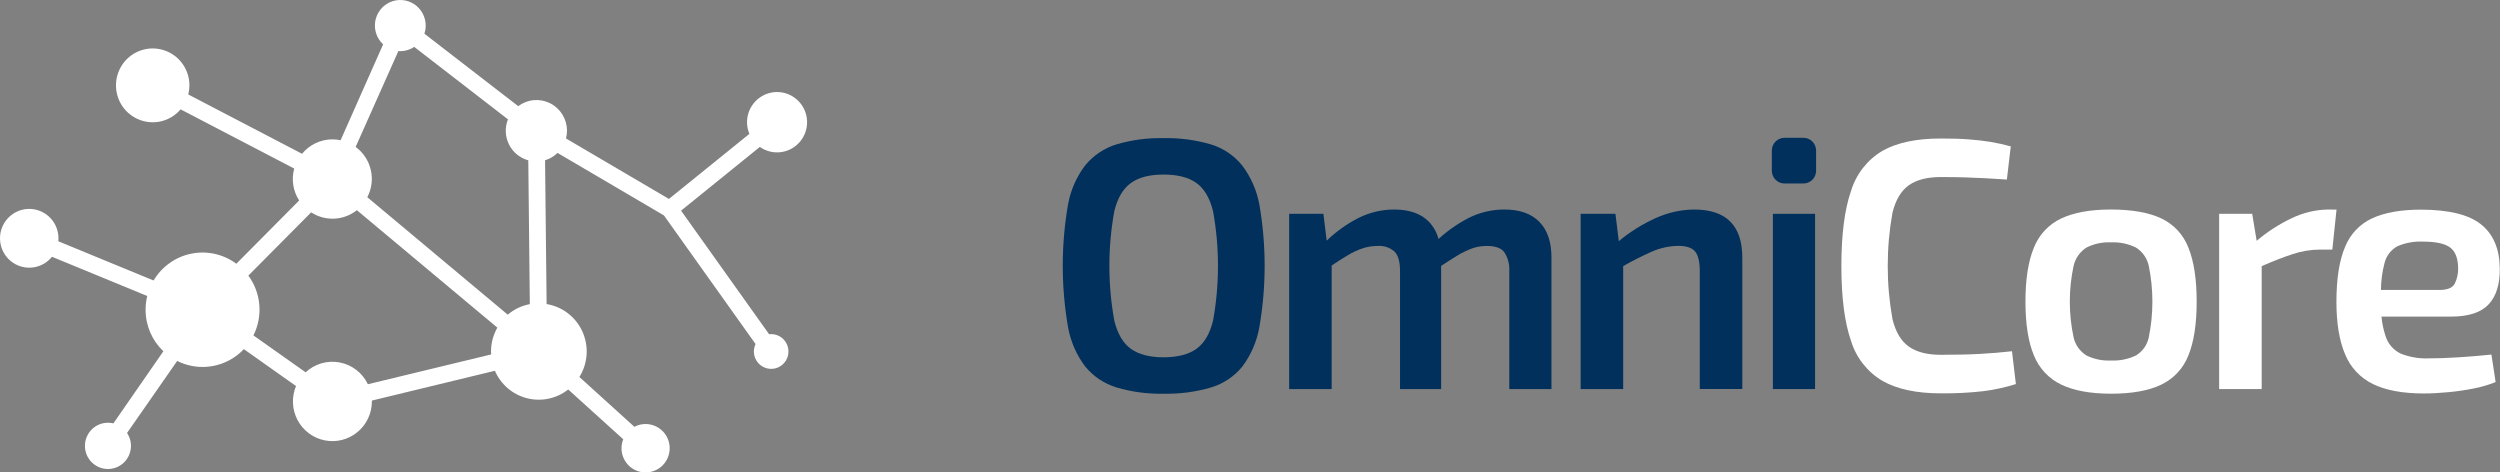
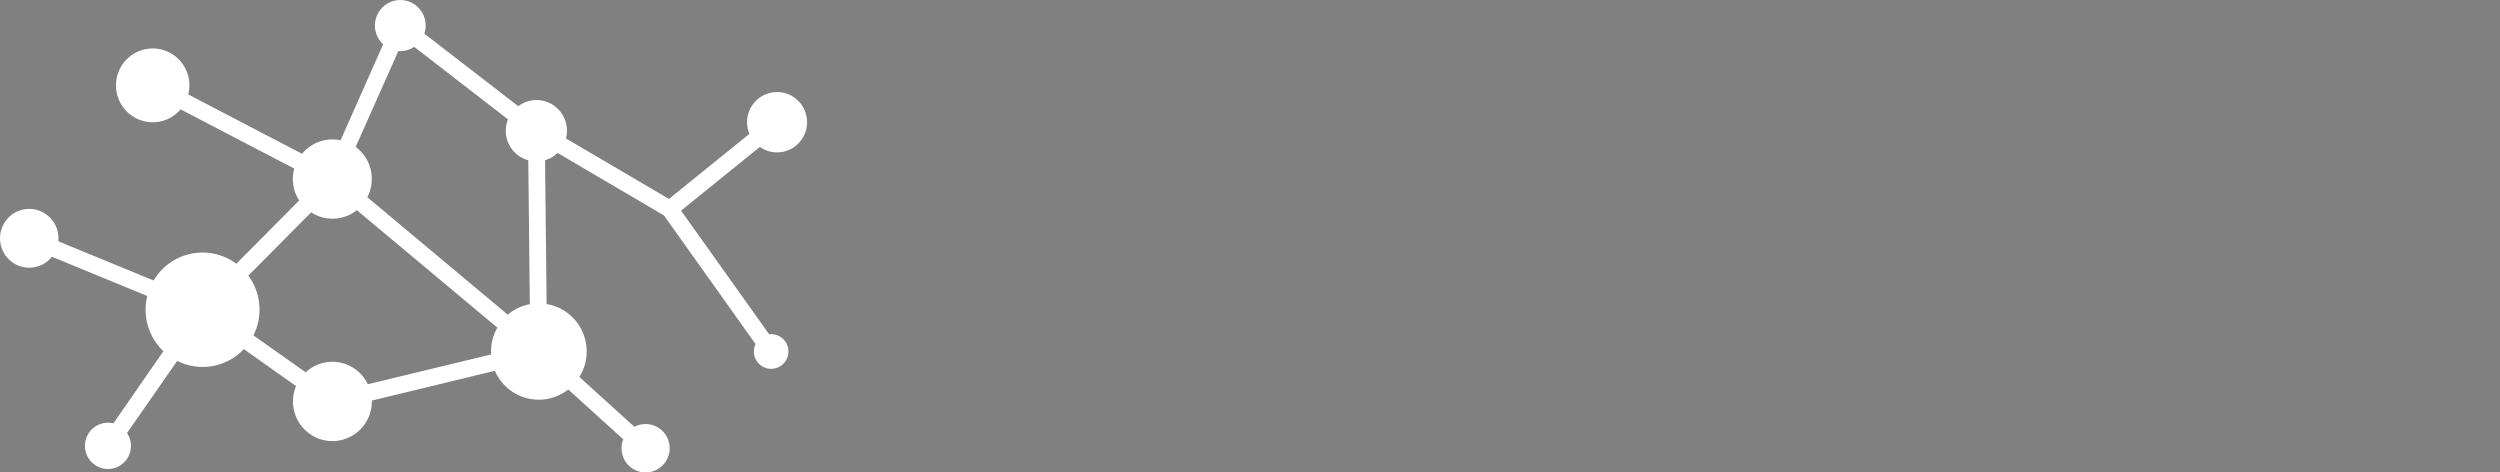
<svg xmlns="http://www.w3.org/2000/svg" width="127" height="24" viewBox="0 0 127 24" fill="none">
  <rect x="0" y="0" width="127" height="24" fill="#808080" stroke="none" />
  <path d="M38.6 7.464C38.901 7.676 39.268 7.772 39.633 7.733C39.999 7.695 40.338 7.525 40.589 7.255C40.84 6.985 40.986 6.633 40.999 6.264C41.012 5.895 40.893 5.534 40.662 5.246C40.431 4.959 40.105 4.764 39.744 4.699C39.382 4.634 39.009 4.703 38.694 4.892C38.378 5.081 38.141 5.378 38.026 5.729C37.911 6.08 37.926 6.461 38.069 6.801L33.982 10.106L28.753 7.034C28.785 6.906 28.802 6.776 28.803 6.644C28.804 6.355 28.725 6.071 28.574 5.824C28.424 5.577 28.207 5.377 27.95 5.247C27.693 5.117 27.404 5.062 27.117 5.088C26.83 5.113 26.556 5.219 26.326 5.393L21.559 1.712C21.603 1.581 21.625 1.444 21.625 1.306C21.627 1.09 21.574 0.877 21.473 0.686C21.372 0.496 21.225 0.334 21.046 0.215C20.866 0.096 20.66 0.023 20.446 0.005C20.232 -0.014 20.017 0.022 19.82 0.108C19.623 0.194 19.45 0.329 19.318 0.499C19.186 0.669 19.098 0.87 19.062 1.083C19.027 1.296 19.045 1.515 19.115 1.719C19.185 1.923 19.304 2.107 19.463 2.253L17.303 7.123C17.168 7.095 17.03 7.081 16.892 7.08C16.596 7.079 16.304 7.145 16.036 7.271C15.769 7.398 15.532 7.582 15.344 7.812L9.565 4.799C9.603 4.648 9.622 4.493 9.623 4.337C9.623 3.897 9.469 3.471 9.188 3.133C8.907 2.795 8.517 2.568 8.086 2.49C7.655 2.412 7.211 2.49 6.83 2.708C6.45 2.927 6.159 3.273 6.007 3.686C5.855 4.099 5.853 4.552 6 4.967C6.147 5.382 6.435 5.731 6.813 5.954C7.191 6.176 7.634 6.259 8.066 6.186C8.498 6.113 8.891 5.89 9.175 5.555L14.947 8.563C14.871 8.835 14.855 9.121 14.898 9.4C14.941 9.68 15.043 9.947 15.197 10.184L12.006 13.398C11.681 13.157 11.31 12.986 10.915 12.898C10.521 12.81 10.113 12.806 9.716 12.886C9.32 12.966 8.945 13.129 8.616 13.364C8.286 13.598 8.009 13.9 7.802 14.249L2.962 12.257C2.962 12.207 2.97 12.159 2.97 12.11C2.971 11.758 2.848 11.416 2.623 11.146C2.398 10.876 2.085 10.695 1.74 10.634C1.395 10.574 1.039 10.638 0.736 10.816C0.434 10.994 0.203 11.273 0.086 11.605C-0.032 11.937 -0.028 12.3 0.095 12.63C0.218 12.96 0.453 13.235 0.759 13.408C1.065 13.58 1.421 13.638 1.766 13.571C2.11 13.505 2.42 13.318 2.64 13.044L7.48 15.037C7.424 15.265 7.396 15.499 7.396 15.734C7.395 16.129 7.475 16.52 7.63 16.883C7.786 17.246 8.013 17.573 8.299 17.844L5.76 21.508C5.495 21.444 5.216 21.474 4.971 21.594C4.726 21.715 4.53 21.917 4.418 22.167C4.306 22.417 4.284 22.698 4.357 22.963C4.429 23.227 4.592 23.457 4.815 23.614C5.039 23.771 5.31 23.844 5.582 23.821C5.854 23.798 6.109 23.68 6.303 23.488C6.498 23.296 6.619 23.041 6.647 22.769C6.674 22.496 6.606 22.222 6.454 21.995L9.001 18.336C9.555 18.614 10.183 18.706 10.792 18.598C11.402 18.49 11.961 18.188 12.387 17.736L15.038 19.611C14.923 19.886 14.87 20.183 14.883 20.481C14.896 20.779 14.974 21.071 15.113 21.335C15.252 21.599 15.447 21.828 15.685 22.007C15.922 22.186 16.197 22.31 16.488 22.369C16.779 22.428 17.079 22.422 17.367 22.35C17.656 22.278 17.924 22.143 18.154 21.954C18.384 21.766 18.57 21.528 18.697 21.258C18.825 20.988 18.891 20.694 18.891 20.395C18.891 20.38 18.891 20.364 18.891 20.349L25.14 18.835C25.288 19.177 25.512 19.481 25.794 19.723C26.077 19.965 26.411 20.138 26.771 20.23C27.131 20.322 27.507 20.329 27.87 20.252C28.233 20.175 28.574 20.016 28.866 19.786L31.661 22.315C31.603 22.46 31.573 22.615 31.573 22.771C31.573 23.04 31.661 23.301 31.823 23.515C31.985 23.729 32.212 23.883 32.469 23.955C32.726 24.027 33 24.012 33.248 23.913C33.496 23.814 33.706 23.636 33.844 23.406C33.982 23.176 34.041 22.907 34.013 22.64C33.984 22.373 33.87 22.122 33.687 21.927C33.503 21.732 33.261 21.602 32.998 21.558C32.734 21.513 32.464 21.557 32.227 21.682L29.433 19.151C29.646 18.811 29.771 18.422 29.799 18.02C29.826 17.619 29.754 17.217 29.589 16.85C29.425 16.483 29.172 16.163 28.854 15.918C28.537 15.673 28.163 15.511 27.768 15.446L27.689 8.141C27.928 8.07 28.145 7.942 28.324 7.769L33.728 10.943L38.382 17.476C38.3 17.649 38.276 17.844 38.314 18.031C38.352 18.219 38.449 18.389 38.592 18.516C38.734 18.643 38.914 18.721 39.104 18.736C39.294 18.752 39.484 18.705 39.645 18.602C39.806 18.5 39.929 18.348 39.997 18.169C40.064 17.99 40.072 17.794 40.019 17.61C39.966 17.426 39.855 17.264 39.703 17.149C39.55 17.034 39.365 16.972 39.174 16.973C39.14 16.973 39.105 16.975 39.071 16.979L34.598 10.701L38.6 7.464ZM20.237 2.594C20.273 2.598 20.309 2.6 20.345 2.6C20.594 2.597 20.837 2.522 21.043 2.382L25.804 6.062C25.723 6.266 25.686 6.485 25.694 6.704C25.703 6.924 25.758 7.139 25.856 7.336C25.953 7.532 26.091 7.706 26.26 7.845C26.429 7.985 26.626 8.086 26.837 8.144L26.915 15.45C26.502 15.527 26.115 15.712 25.794 15.986L18.66 10.019C18.883 9.592 18.945 9.099 18.836 8.63C18.727 8.161 18.454 7.747 18.067 7.463L20.237 2.594ZM18.688 19.519C18.553 19.235 18.353 18.987 18.105 18.795C17.857 18.603 17.567 18.472 17.259 18.413C16.952 18.354 16.634 18.369 16.333 18.455C16.032 18.542 15.756 18.699 15.526 18.913L12.874 17.039C13.115 16.558 13.219 16.02 13.173 15.483C13.128 14.947 12.935 14.434 12.616 14.001L15.807 10.787C16.157 11.015 16.569 11.127 16.986 11.107C17.402 11.088 17.802 10.938 18.13 10.678L25.265 16.644C25.055 17.013 24.944 17.431 24.944 17.856C24.944 17.906 24.944 17.956 24.951 18.005L18.688 19.519Z" fill="white" />
  <g clip-path="url(#clip0_213_1672)">
    <path d="M63.095 8.396C62.682 7.89 62.129 7.52 61.508 7.334C60.725 7.105 59.913 6.999 59.098 7.018C58.294 7 57.491 7.106 56.718 7.334C56.098 7.524 55.547 7.893 55.131 8.396C54.686 8.98 54.386 9.664 54.256 10.39C53.899 12.45 53.899 14.558 54.256 16.617C54.386 17.347 54.686 18.035 55.131 18.622C55.547 19.125 56.098 19.493 56.718 19.682C57.491 19.91 58.293 20.018 59.098 20C59.917 20.02 60.735 19.913 61.522 19.682C62.143 19.496 62.696 19.128 63.109 18.622C63.55 18.033 63.847 17.346 63.976 16.617C64.333 14.558 64.333 12.45 63.976 10.39C63.842 9.664 63.54 8.981 63.095 8.396ZM61.623 16.291C61.457 16.963 61.174 17.44 60.774 17.724C60.375 18.007 59.819 18.149 59.106 18.151C58.404 18.151 57.853 18.008 57.454 17.724C57.054 17.439 56.772 16.961 56.607 16.291C56.273 14.451 56.273 12.565 56.607 10.725C56.773 10.053 57.056 9.576 57.454 9.293C57.852 9.009 58.403 8.867 59.106 8.867C59.82 8.867 60.376 9.009 60.774 9.293C61.172 9.576 61.455 10.053 61.623 10.725C61.957 12.565 61.957 14.451 61.623 16.291Z" fill="#00305B" />
    <path d="M76.423 10.644C75.801 10.642 75.187 10.785 74.628 11.061C74.066 11.35 73.544 11.713 73.077 12.141C72.989 11.81 72.82 11.507 72.585 11.261C72.18 10.85 71.597 10.644 70.835 10.644C70.211 10.643 69.594 10.785 69.032 11.061C68.434 11.366 67.882 11.758 67.395 12.224L67.229 10.862H65.489V19.764H67.649V13.487C67.967 13.273 68.245 13.1 68.471 12.965C68.72 12.813 68.987 12.691 69.264 12.602C69.496 12.531 69.736 12.494 69.978 12.494C70.289 12.47 70.597 12.57 70.835 12.774C71.026 12.962 71.121 13.291 71.121 13.763V19.764H73.21V13.507C73.521 13.306 73.805 13.12 74.031 12.983C74.276 12.833 74.536 12.708 74.806 12.611C75.04 12.532 75.284 12.493 75.531 12.494C75.947 12.494 76.239 12.592 76.405 12.792C76.598 13.077 76.692 13.418 76.673 13.763V19.764H78.815V13.092C78.815 12.294 78.61 11.687 78.198 11.269C77.787 10.851 77.195 10.643 76.423 10.644Z" fill="#00305B" />
-     <path d="M86.063 10.644C85.389 10.651 84.723 10.799 84.107 11.08C83.435 11.383 82.805 11.777 82.235 12.25L82.064 10.862H80.297V19.764H82.457V13.519C82.927 13.251 83.409 13.007 83.903 12.788C84.331 12.597 84.793 12.495 85.26 12.49C85.657 12.49 85.936 12.58 86.099 12.762C86.262 12.943 86.345 13.275 86.349 13.759V19.76H88.509V13.092C88.509 11.46 87.694 10.644 86.063 10.644Z" fill="#00305B" />
    <path d="M91.615 7H90.651C90.296 7 90.009 7.292 90.009 7.653V8.668C90.009 9.029 90.296 9.321 90.651 9.321H91.615C91.971 9.321 92.258 9.029 92.258 8.668V7.653C92.258 7.292 91.971 7 91.615 7Z" fill="#00305B" />
-     <path d="M92.205 10.862H90.062V19.764H92.205V10.862Z" fill="#00305B" />
-     <path d="M100.6 17.977C100.058 18.008 99.388 18.024 98.592 18.024C97.902 18.024 97.361 17.885 96.968 17.607C96.575 17.329 96.298 16.863 96.137 16.211C95.817 14.424 95.817 12.594 96.137 10.807C96.298 10.155 96.575 9.689 96.968 9.411C97.361 9.133 97.902 8.994 98.592 8.994C99.092 8.994 99.523 9 99.886 9.013C100.249 9.025 100.592 9.039 100.913 9.057L101.949 9.121L102.147 7.435C101.79 7.338 101.443 7.262 101.112 7.207C100.78 7.153 100.415 7.111 100.023 7.081C99.63 7.05 99.154 7.036 98.594 7.036C97.355 7.036 96.367 7.244 95.631 7.661C94.864 8.113 94.294 8.841 94.032 9.702C93.705 10.642 93.542 11.911 93.542 13.509C93.542 15.107 93.705 16.377 94.032 17.317C94.296 18.178 94.871 18.906 95.641 19.355C96.379 19.773 97.367 19.982 98.604 19.982C99.32 19.989 100.035 19.953 100.747 19.873C101.309 19.802 101.865 19.681 102.407 19.511L102.209 17.842C101.681 17.903 101.145 17.948 100.6 17.977Z" fill="white" />
-     <path d="M109.798 11.098C109.162 10.796 108.307 10.644 107.235 10.644C106.187 10.644 105.346 10.796 104.71 11.098C104.076 11.394 103.579 11.926 103.321 12.584C103.035 13.273 102.893 14.186 102.893 15.322C102.893 16.458 103.035 17.368 103.321 18.05C103.582 18.706 104.078 19.237 104.71 19.537C105.346 19.844 106.187 19.999 107.235 20C108.306 20 109.16 19.846 109.798 19.537C110.426 19.238 110.918 18.706 111.172 18.05C111.451 17.368 111.591 16.458 111.591 15.322C111.591 14.186 111.451 13.273 111.172 12.584C110.921 11.927 110.428 11.393 109.798 11.098ZM109.155 17.154C109.113 17.342 109.034 17.52 108.921 17.676C108.809 17.831 108.666 17.962 108.502 18.06C108.106 18.248 107.671 18.335 107.235 18.314C106.807 18.335 106.381 18.248 105.995 18.06C105.833 17.96 105.691 17.829 105.579 17.673C105.467 17.518 105.387 17.341 105.342 17.154C105.081 15.947 105.081 14.697 105.342 13.491C105.433 13.111 105.668 12.781 105.995 12.574C106.379 12.381 106.806 12.291 107.235 12.312C107.672 12.291 108.108 12.381 108.502 12.574C108.666 12.675 108.808 12.808 108.92 12.966C109.032 13.123 109.112 13.302 109.155 13.491C109.404 14.699 109.404 15.946 109.155 17.154Z" fill="white" />
+     <path d="M100.6 17.977C100.058 18.008 99.388 18.024 98.592 18.024C96.575 17.329 96.298 16.863 96.137 16.211C95.817 14.424 95.817 12.594 96.137 10.807C96.298 10.155 96.575 9.689 96.968 9.411C97.361 9.133 97.902 8.994 98.592 8.994C99.092 8.994 99.523 9 99.886 9.013C100.249 9.025 100.592 9.039 100.913 9.057L101.949 9.121L102.147 7.435C101.79 7.338 101.443 7.262 101.112 7.207C100.78 7.153 100.415 7.111 100.023 7.081C99.63 7.05 99.154 7.036 98.594 7.036C97.355 7.036 96.367 7.244 95.631 7.661C94.864 8.113 94.294 8.841 94.032 9.702C93.705 10.642 93.542 11.911 93.542 13.509C93.542 15.107 93.705 16.377 94.032 17.317C94.296 18.178 94.871 18.906 95.641 19.355C96.379 19.773 97.367 19.982 98.604 19.982C99.32 19.989 100.035 19.953 100.747 19.873C101.309 19.802 101.865 19.681 102.407 19.511L102.209 17.842C101.681 17.903 101.145 17.948 100.6 17.977Z" fill="white" />
    <path d="M118.268 10.644C117.625 10.655 116.992 10.806 116.411 11.088C115.774 11.39 115.178 11.776 114.638 12.234L114.412 10.862H112.733V19.764H114.894V13.519C115.505 13.255 116.024 13.052 116.447 12.915C116.902 12.761 117.378 12.682 117.857 12.679H118.482L118.696 10.648L118.268 10.644Z" fill="white" />
-     <path d="M124.901 18.151C124.323 18.187 123.814 18.205 123.374 18.205C122.886 18.224 122.4 18.141 121.946 17.959C121.762 17.87 121.598 17.742 121.466 17.585C121.334 17.427 121.235 17.243 121.178 17.045C121.075 16.733 121.009 16.411 120.98 16.084H124.506C125.399 16.084 126.039 15.875 126.427 15.457C126.814 15.04 127.001 14.426 126.988 13.618C126.976 12.639 126.661 11.9 126.042 11.402C125.423 10.904 124.405 10.653 122.989 10.65C121.977 10.65 121.153 10.795 120.517 11.085C119.886 11.371 119.389 11.894 119.129 12.544C118.838 13.226 118.692 14.154 118.69 15.328C118.69 16.416 118.837 17.305 119.129 17.994C119.398 18.658 119.901 19.197 120.539 19.506C121.188 19.826 122.048 19.987 123.118 19.988C123.515 19.988 123.935 19.966 124.378 19.923C124.824 19.881 125.254 19.817 125.671 19.734C126.049 19.661 126.42 19.552 126.778 19.408L126.564 18.012C126.032 18.068 125.478 18.114 124.901 18.151ZM121.785 12.51C122.196 12.333 122.642 12.252 123.088 12.274C123.731 12.274 124.186 12.371 124.455 12.564C124.723 12.758 124.863 13.102 124.873 13.598C124.883 13.876 124.826 14.153 124.705 14.403C124.592 14.621 124.332 14.73 123.927 14.73H120.952C120.955 14.271 121.016 13.814 121.132 13.37C121.176 13.188 121.256 13.018 121.369 12.87C121.481 12.722 121.623 12.6 121.785 12.512V12.51Z" fill="white" />
  </g>
  <defs>
    <clipPath id="clip0_213_1672">
-       <rect width="73" height="13" fill="white" transform="translate(54 7)" />
-     </clipPath>
+       </clipPath>
  </defs>
</svg>